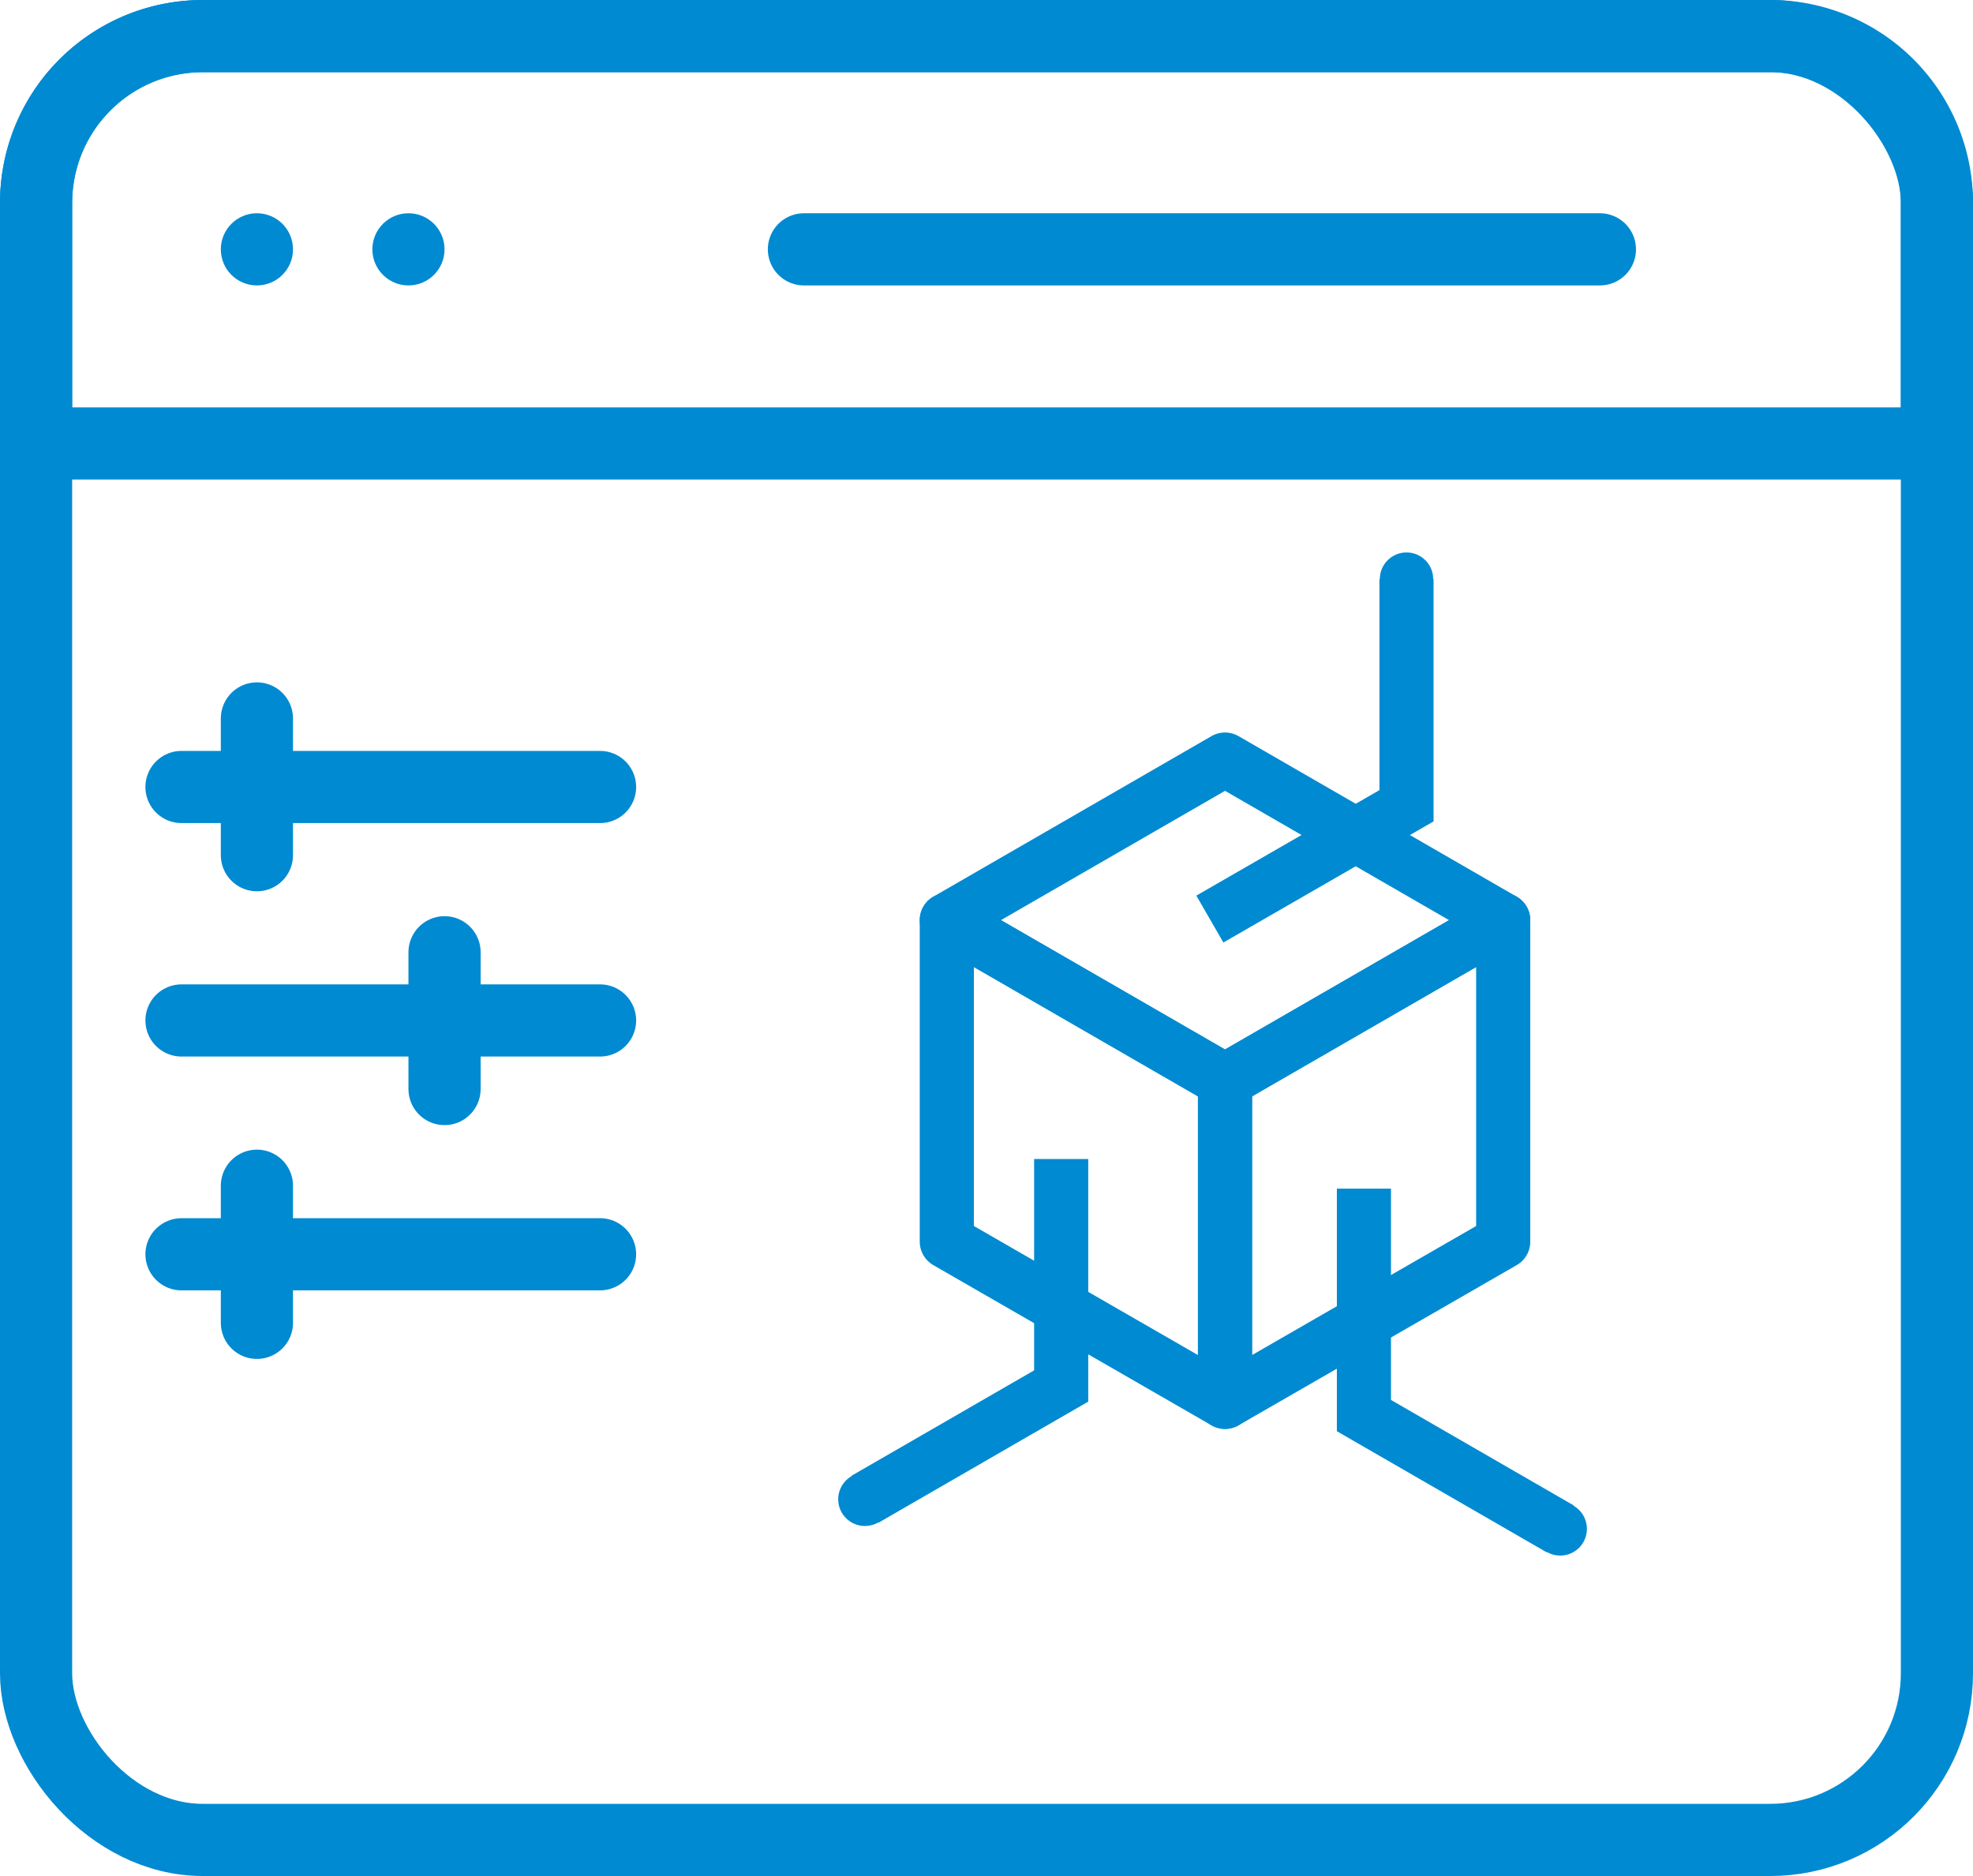
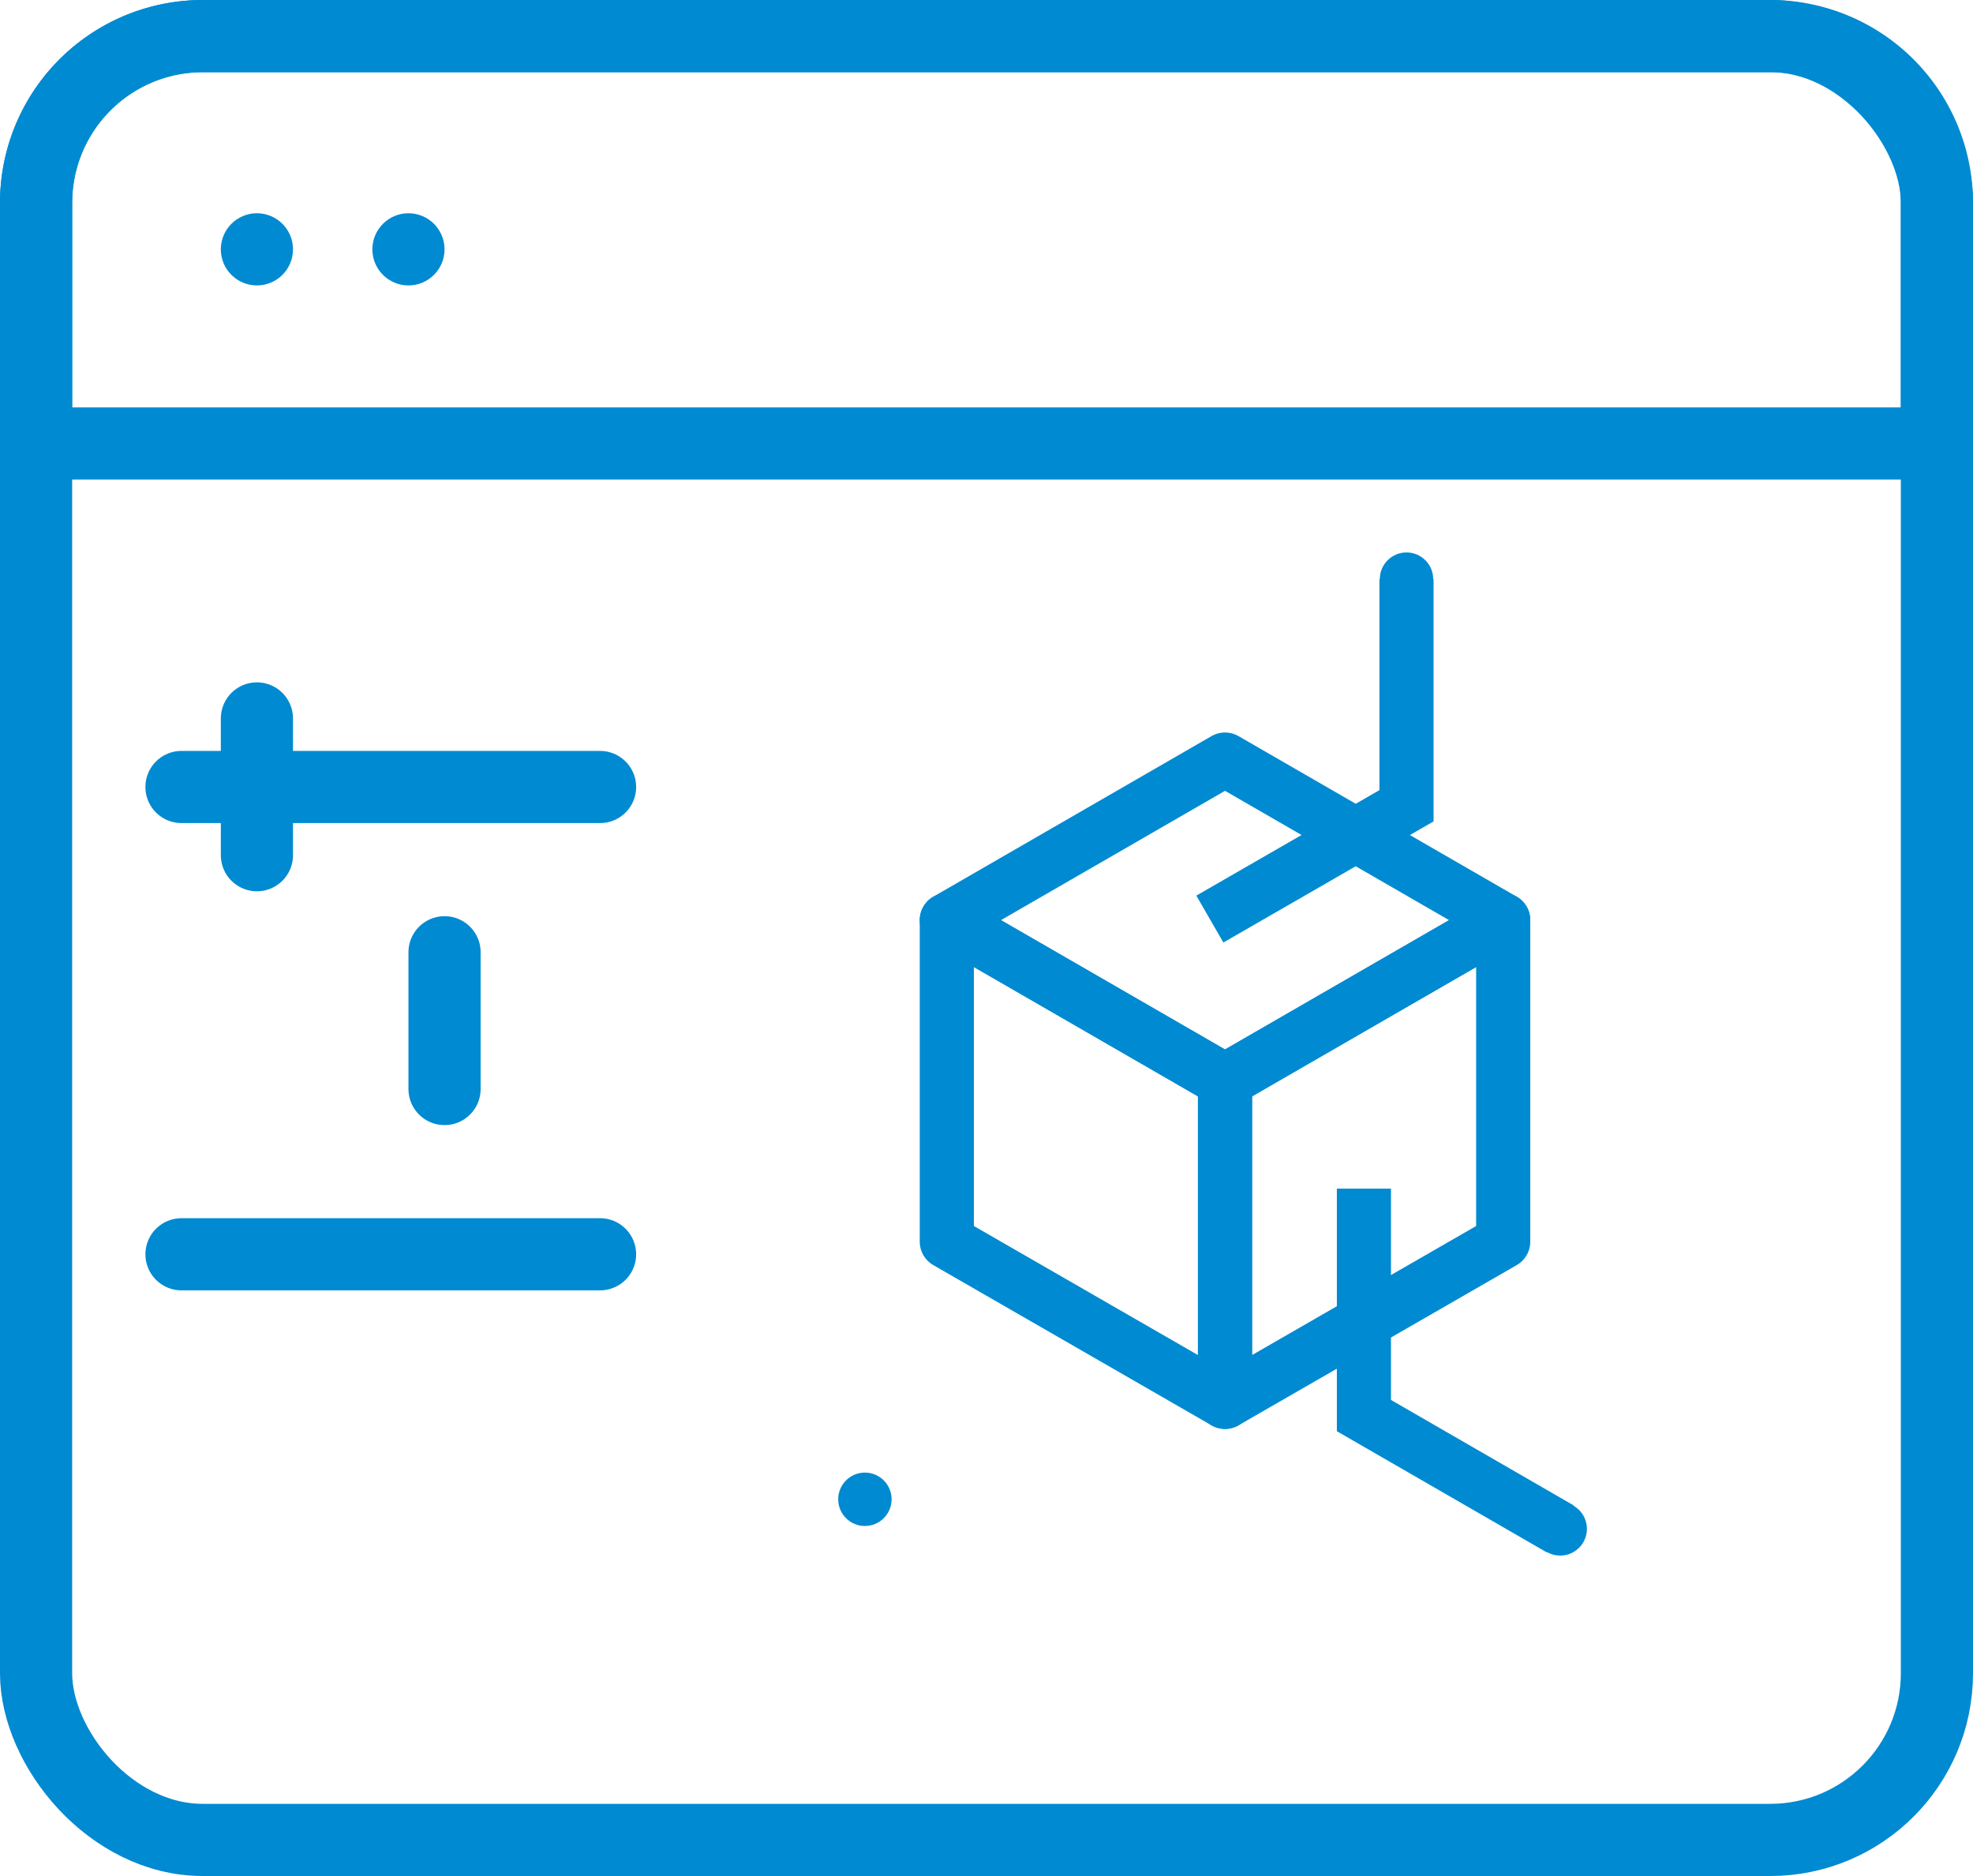
<svg xmlns="http://www.w3.org/2000/svg" viewBox="0 0 54.68 51.99">
  <defs>
    <style>.cls-1,.cls-3,.cls-4,.cls-5{fill:none;stroke:#008ad1;}.cls-1,.cls-4{stroke-miterlimit:10;}.cls-1,.cls-5{stroke-width:2px;}.cls-2{fill:#008ad1;}.cls-3,.cls-5{stroke-linejoin:round;}.cls-3,.cls-4{stroke-width:1.5px;}.cls-5{stroke-linecap:round;}</style>
  </defs>
  <g id="Layer_2" data-name="Layer 2">
    <g id="Layer_1-2" data-name="Layer 1">
      <rect class="cls-1" x="1" y="1" width="52.68" height="49.99" rx="4.62" />
      <path class="cls-1" d="M5.62,1H49.06a4.62,4.62,0,0,1,4.62,4.62v6.67a0,0,0,0,1,0,0H1a0,0,0,0,1,0,0V5.62A4.62,4.62,0,0,1,5.62,1Z" />
      <circle class="cls-2" cx="7.12" cy="6.91" r="1" />
      <circle class="cls-2" cx="11.32" cy="6.91" r="1" />
      <circle class="cls-2" cx="38.98" cy="16.05" r="0.74" />
      <circle class="cls-2" cx="43.24" cy="42.37" r="0.74" />
      <circle class="cls-2" cx="23.97" cy="41.55" r="0.74" />
      <polygon class="cls-3" points="41.66 25.5 41.66 34.41 33.95 38.85 33.95 29.95 41.66 25.5" />
      <polygon class="cls-3" points="41.66 25.5 33.95 29.95 26.24 25.5 33.95 21.05 41.66 25.5" />
      <polygon class="cls-3" points="33.95 29.95 33.95 38.85 26.24 34.41 26.24 25.5 33.95 29.95" />
-       <polyline class="cls-4" points="29.41 32.12 29.41 38.41 23.97 41.55" />
      <polyline class="cls-4" points="37.8 32.94 37.8 39.23 43.24 42.37" />
      <polyline class="cls-4" points="33.53 25.47 38.98 22.33 38.98 16.05" />
-       <line class="cls-5" x1="22.28" y1="6.91" x2="44.34" y2="6.91" />
      <line class="cls-5" x1="5.03" y1="21.81" x2="16.63" y2="21.81" />
      <line class="cls-5" x1="7.12" y1="19.91" x2="7.12" y2="23.7" />
      <line class="cls-5" x1="5.03" y1="34.76" x2="16.63" y2="34.76" />
-       <line class="cls-5" x1="7.12" y1="32.86" x2="7.12" y2="36.66" />
      <line class="cls-5" x1="12.32" y1="26.39" x2="12.32" y2="30.18" />
-       <line class="cls-5" x1="5.03" y1="28.28" x2="16.63" y2="28.28" />
    </g>
  </g>
</svg>